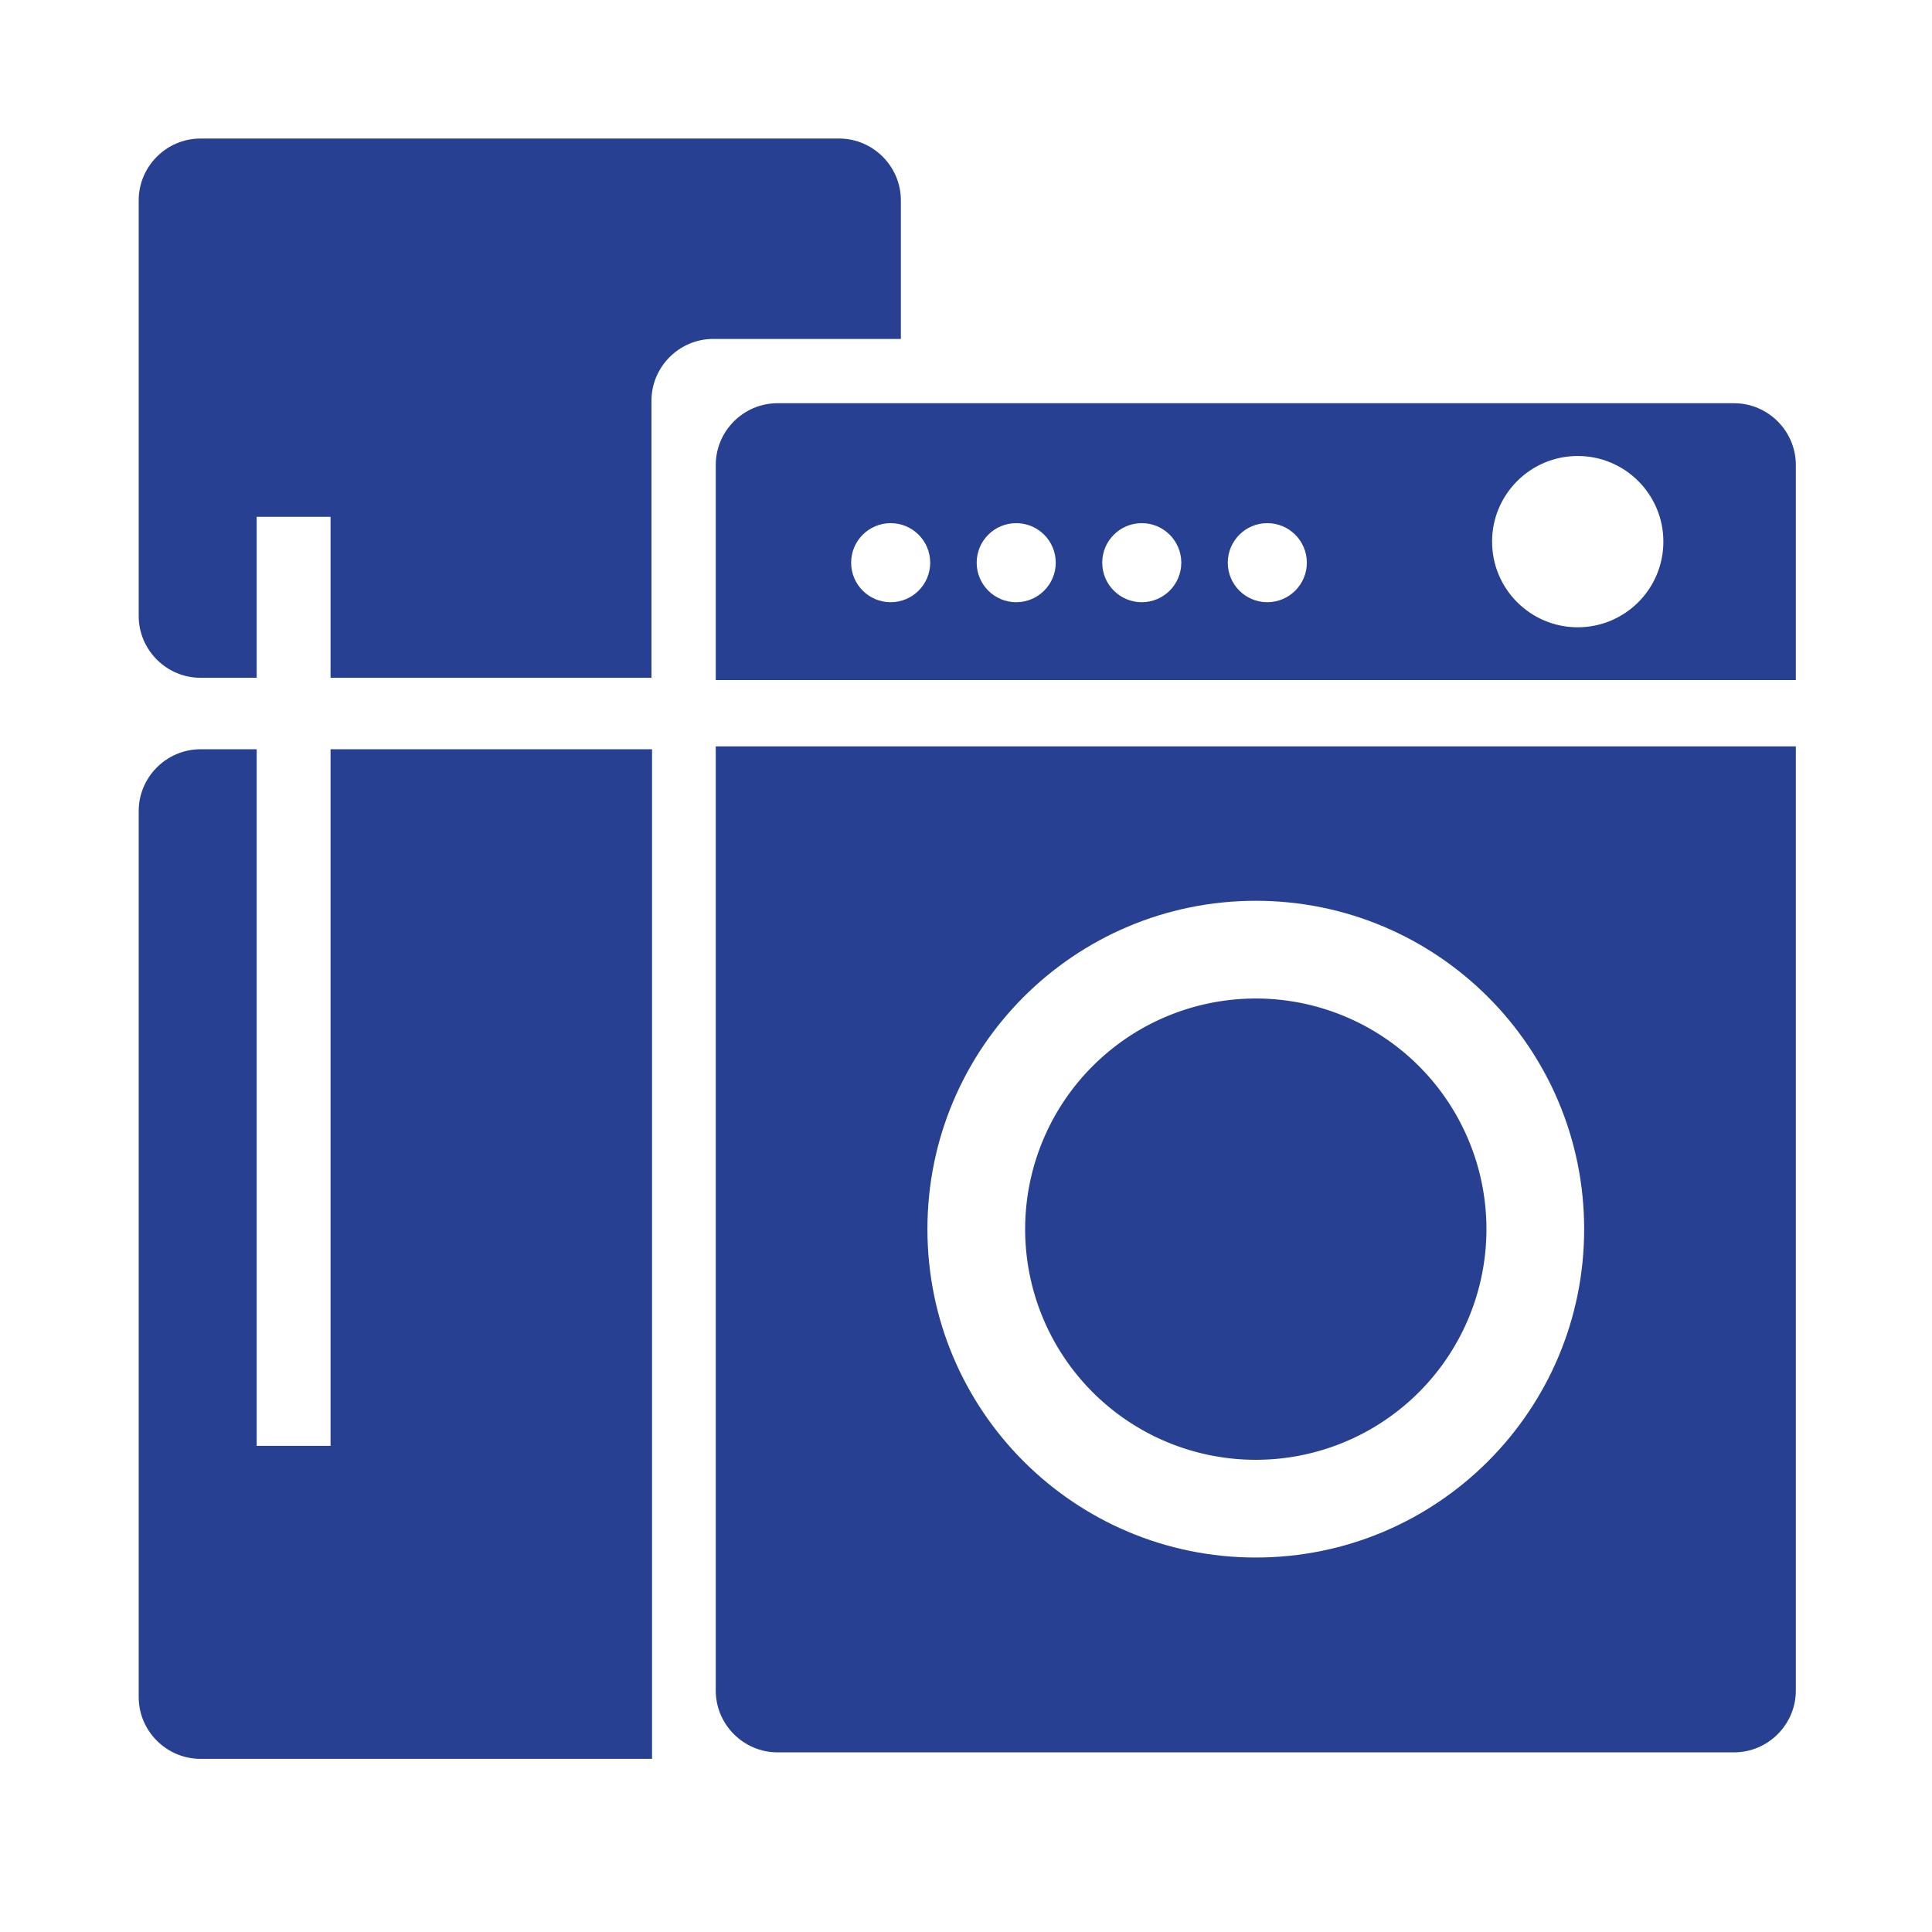
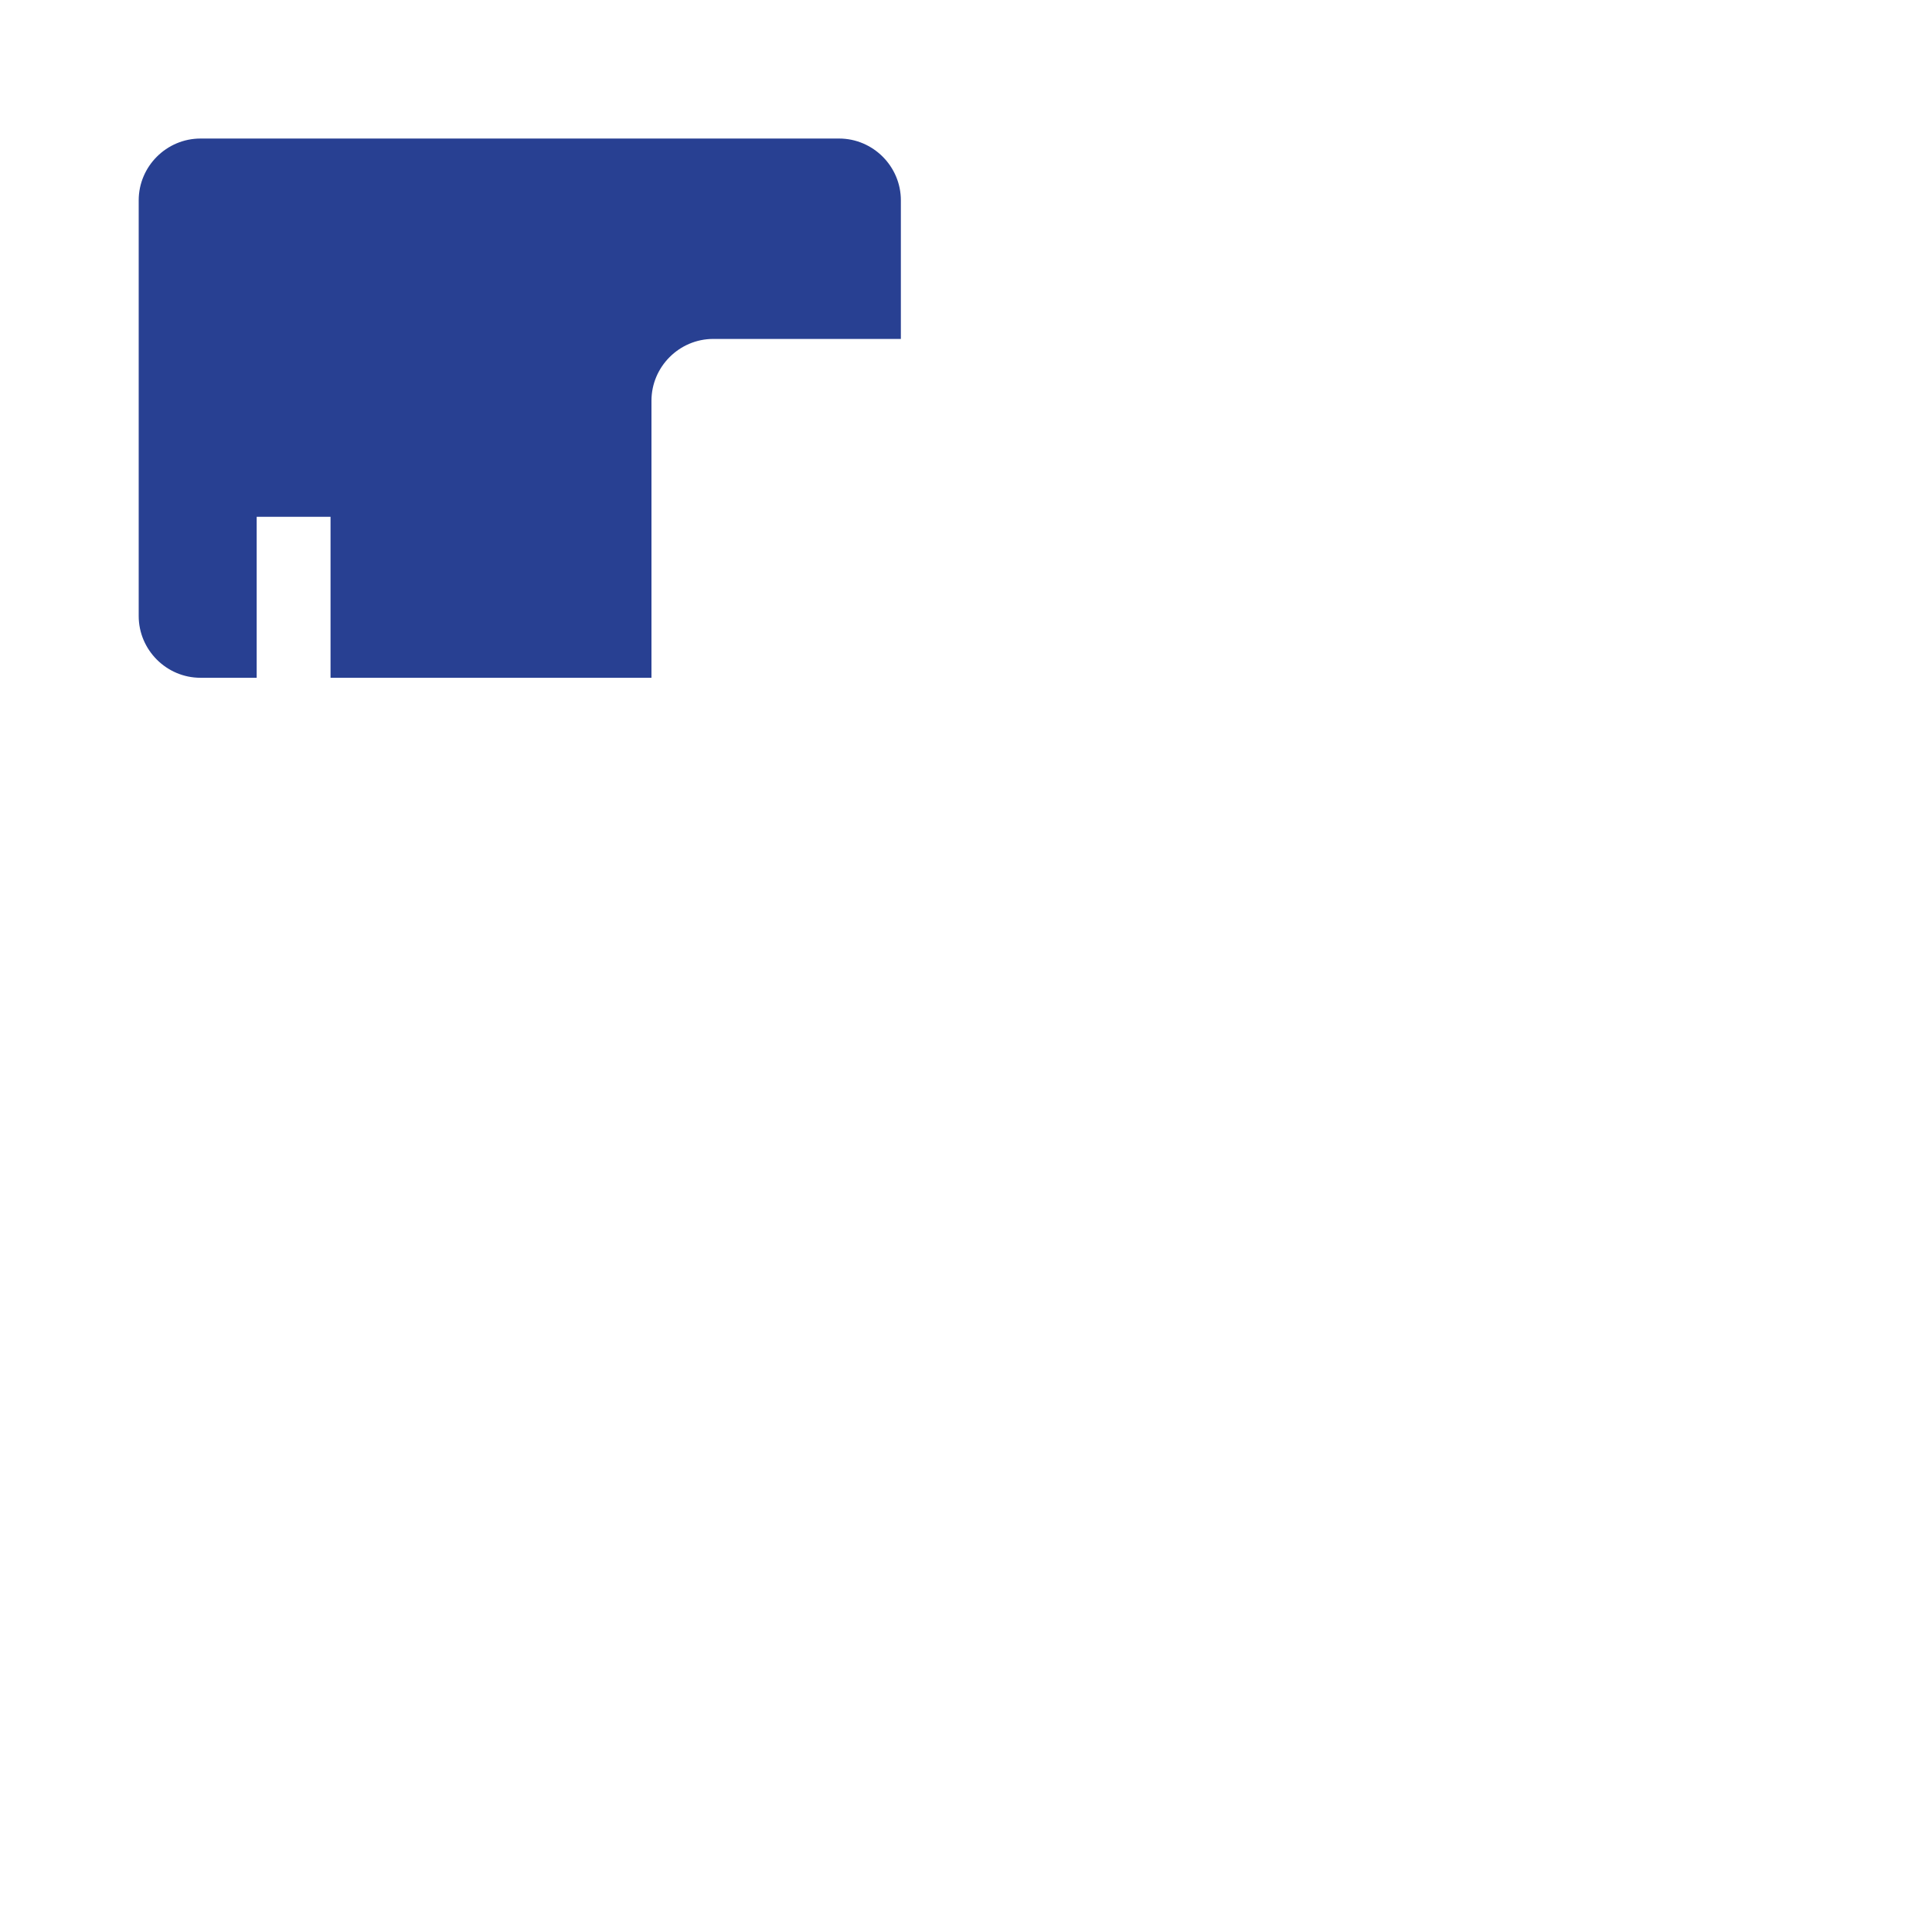
<svg xmlns="http://www.w3.org/2000/svg" t="1655375972489" class="icon" viewBox="0 0 1024 1024" version="1.1" p-id="52193" width="320" height="320">
  <defs>
    <style type="text/css">@font-face { font-family: feedback-iconfont; src: url("//at.alicdn.com/t/font_1031158_u69w8yhxdu.woff2?t=1630033759944") format("woff2"), url("//at.alicdn.com/t/font_1031158_u69w8yhxdu.woff?t=1630033759944") format("woff"), url("//at.alicdn.com/t/font_1031158_u69w8yhxdu.ttf?t=1630033759944") format("truetype"); }
</style>
  </defs>
-   <path d="M919.078 213.713 412.113 213.713c-18.014 0-32.753 14.739-32.753 32.753l0 113.981 572.47 0L951.83 246.465C951.83 228.452 937.092 213.713 919.078 213.713zM472.07 319.184c-11.572 0-20.952-9.381-20.952-20.952s9.381-20.952 20.952-20.952c11.572 0 20.952 9.381 20.952 20.952S483.641 319.184 472.07 319.184zM538.613 319.184c-11.572 0-20.952-9.381-20.952-20.952s9.381-20.952 20.952-20.952 20.952 9.381 20.952 20.952S550.185 319.184 538.613 319.184zM605.158 319.184c-11.572 0-20.952-9.381-20.952-20.952s9.381-20.952 20.952-20.952c11.572 0 20.952 9.381 20.952 20.952S616.729 319.184 605.158 319.184zM671.701 319.184c-11.572 0-20.952-9.381-20.952-20.952s9.381-20.952 20.952-20.952 20.952 9.381 20.952 20.952S683.273 319.184 671.701 319.184zM836.228 332.474c-25.071 0-45.394-20.324-45.394-45.394 0-25.07 20.324-45.394 45.394-45.394 25.07 0 45.394 20.324 45.394 45.394C881.622 312.15 861.298 332.474 836.228 332.474z" p-id="52194" fill="#284092" />
  <path d="M477.478 106.183c0-18.014-14.739-32.753-32.753-32.753L106.267 73.43c-18.014 0-32.753 14.739-32.753 32.753l0 220.299c0 18.014 14.739 32.753 32.753 32.753l29.78 0 0-85.319 39.144 0 0 85.319 170.1 0L345.291 212.397c0-18.014 14.739-32.753 32.753-32.753l99.434 0L477.478 106.183z" p-id="52195" fill="#284092" />
-   <path d="M379.36 896.03c0 18.014 14.739 32.753 32.753 32.753l506.964 0c18.013 0 32.753-14.739 32.753-32.753L951.83 395.58 379.36 395.58 379.36 896.03zM665.595 477.439c96.12 0 174.04 77.92 174.04 174.04 0 96.119-77.92 174.04-174.04 174.04-96.119 0-174.04-77.921-174.04-174.04C491.555 555.359 569.476 477.439 665.595 477.439z" p-id="52196" fill="#284092" />
-   <path d="M175.191 397.125l0 369.215-39.144 0L136.048 397.125l-29.78 0c-18.014 0-32.753 14.738-32.753 32.753l0 469.596c0 18.014 14.739 32.753 32.753 32.753l239.325 0 0-535.102L175.191 397.125z" p-id="52197" fill="#284092" />
-   <path d="M665.595 651.479m-122.247 0a119.463 119.463 0 1 0 244.494 0 119.463 119.463 0 1 0-244.494 0Z" p-id="52198" fill="#284092" />
</svg>